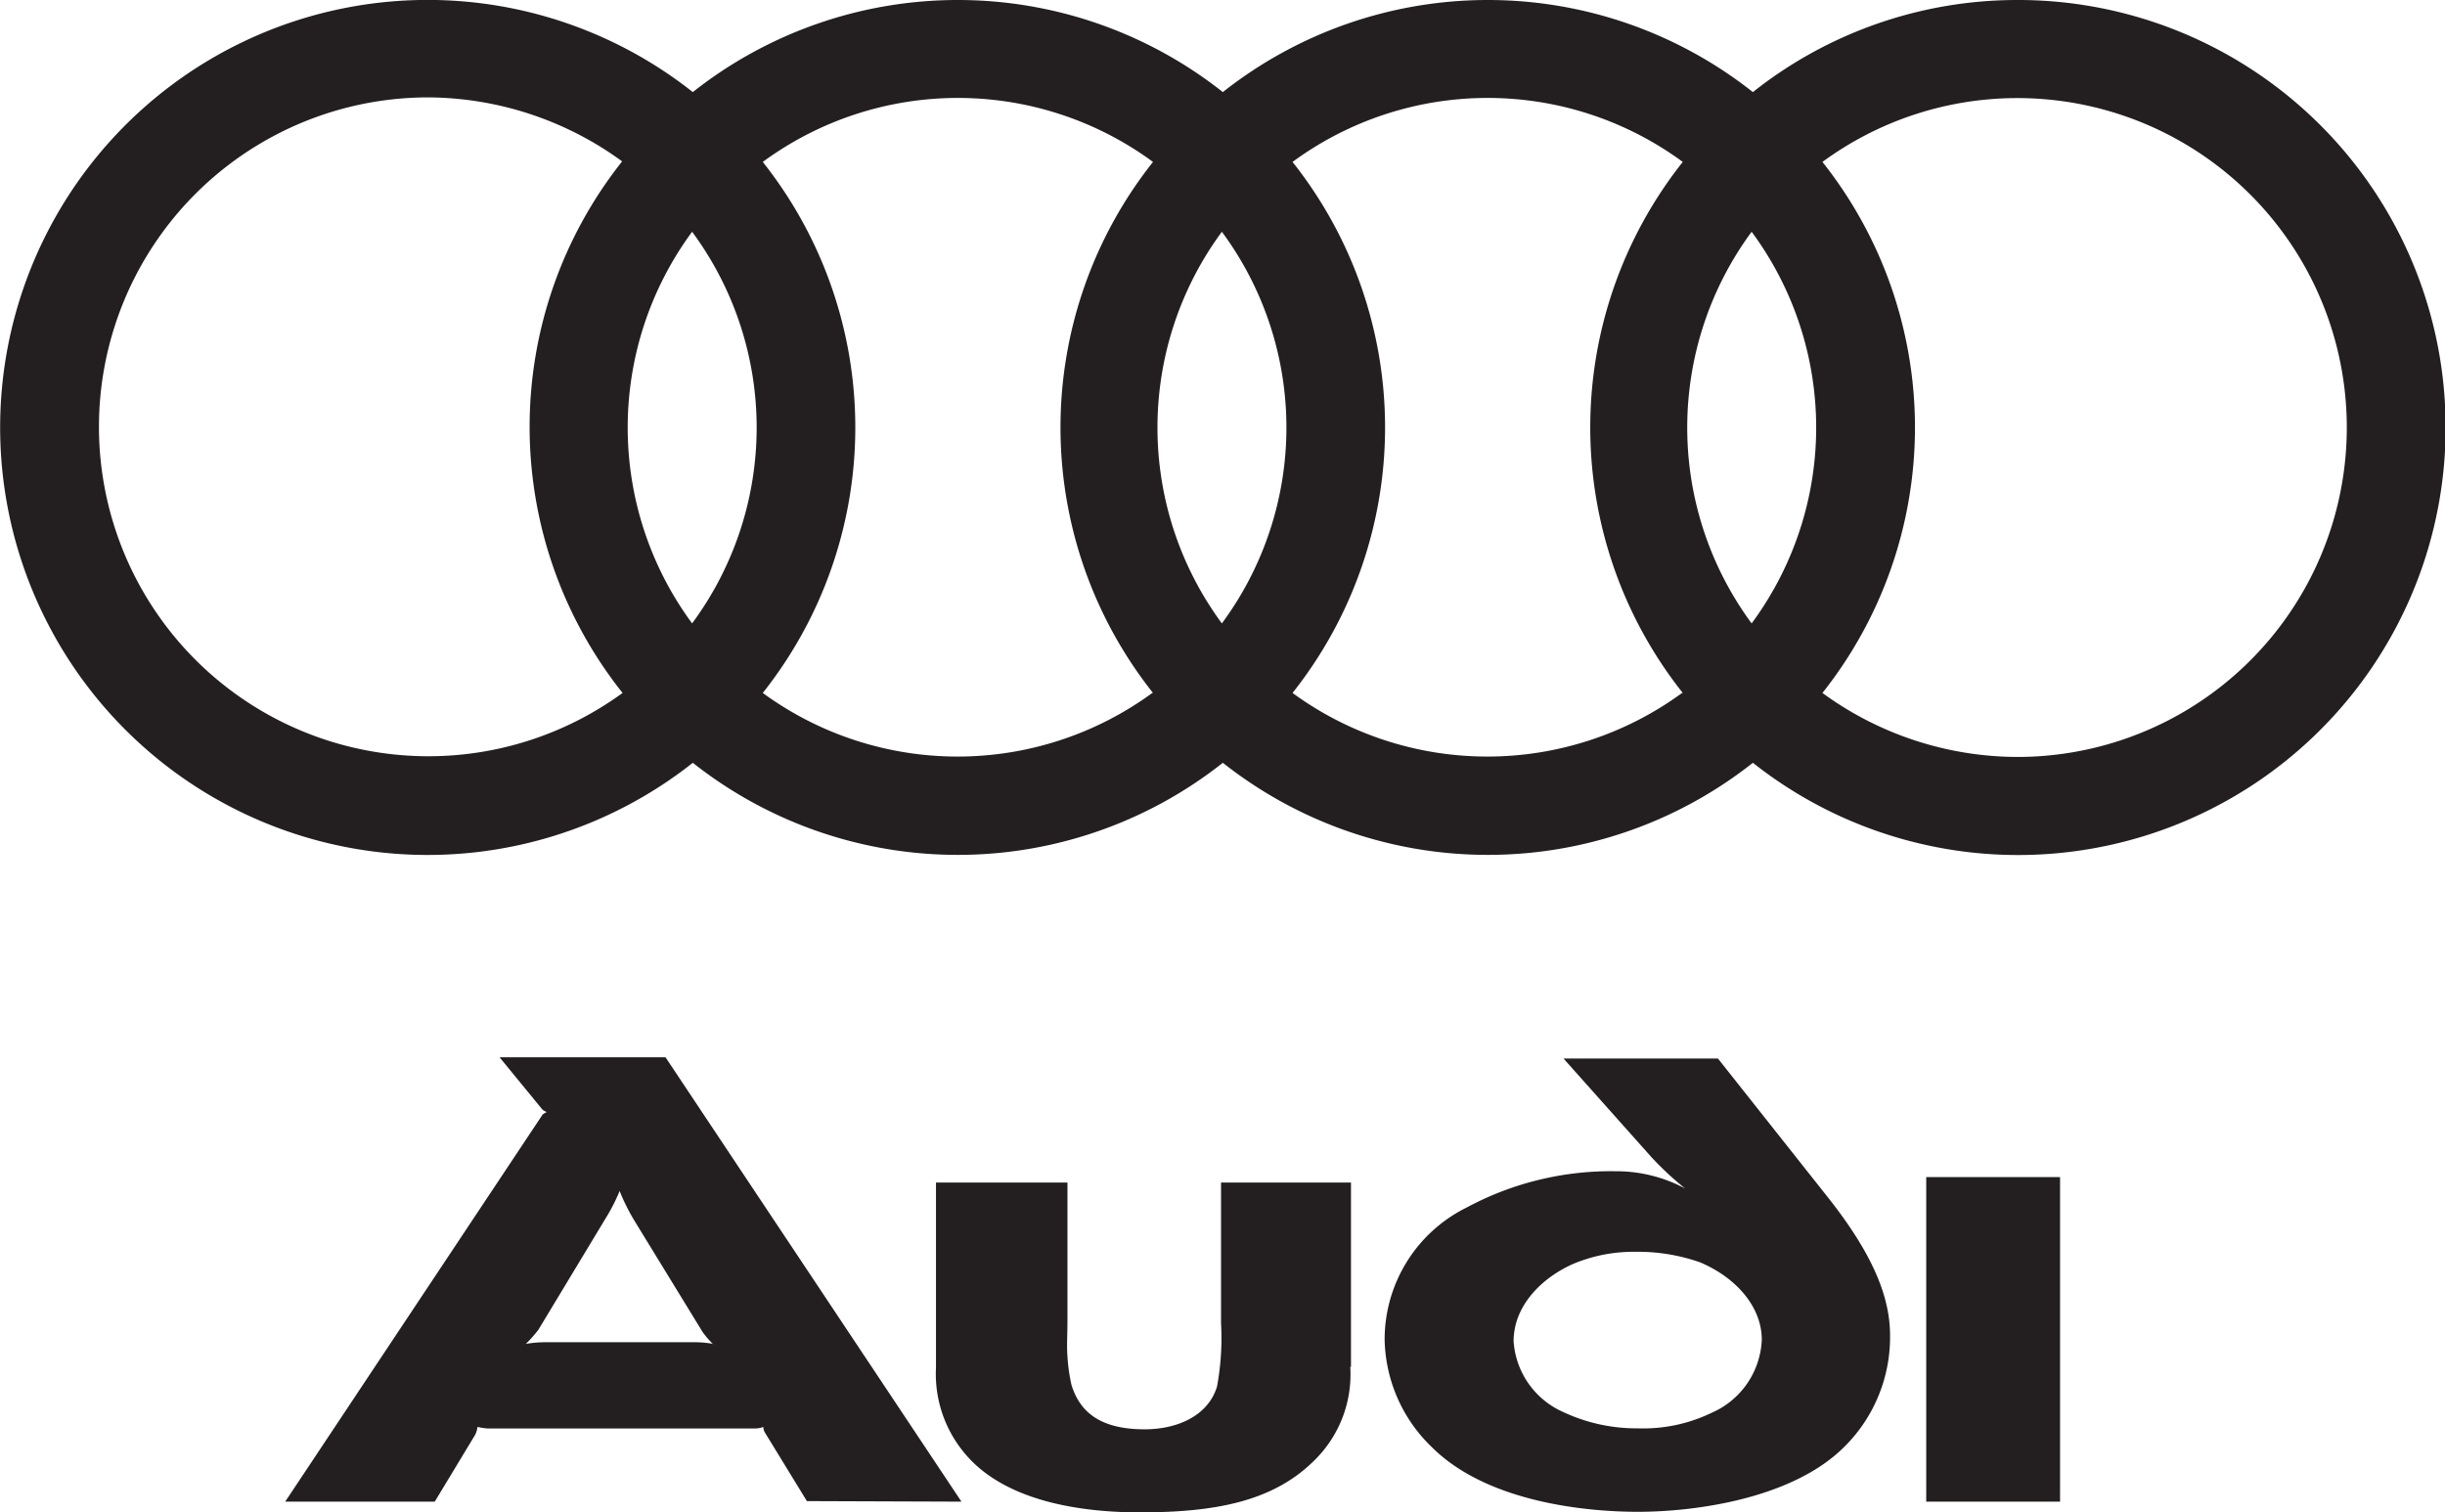
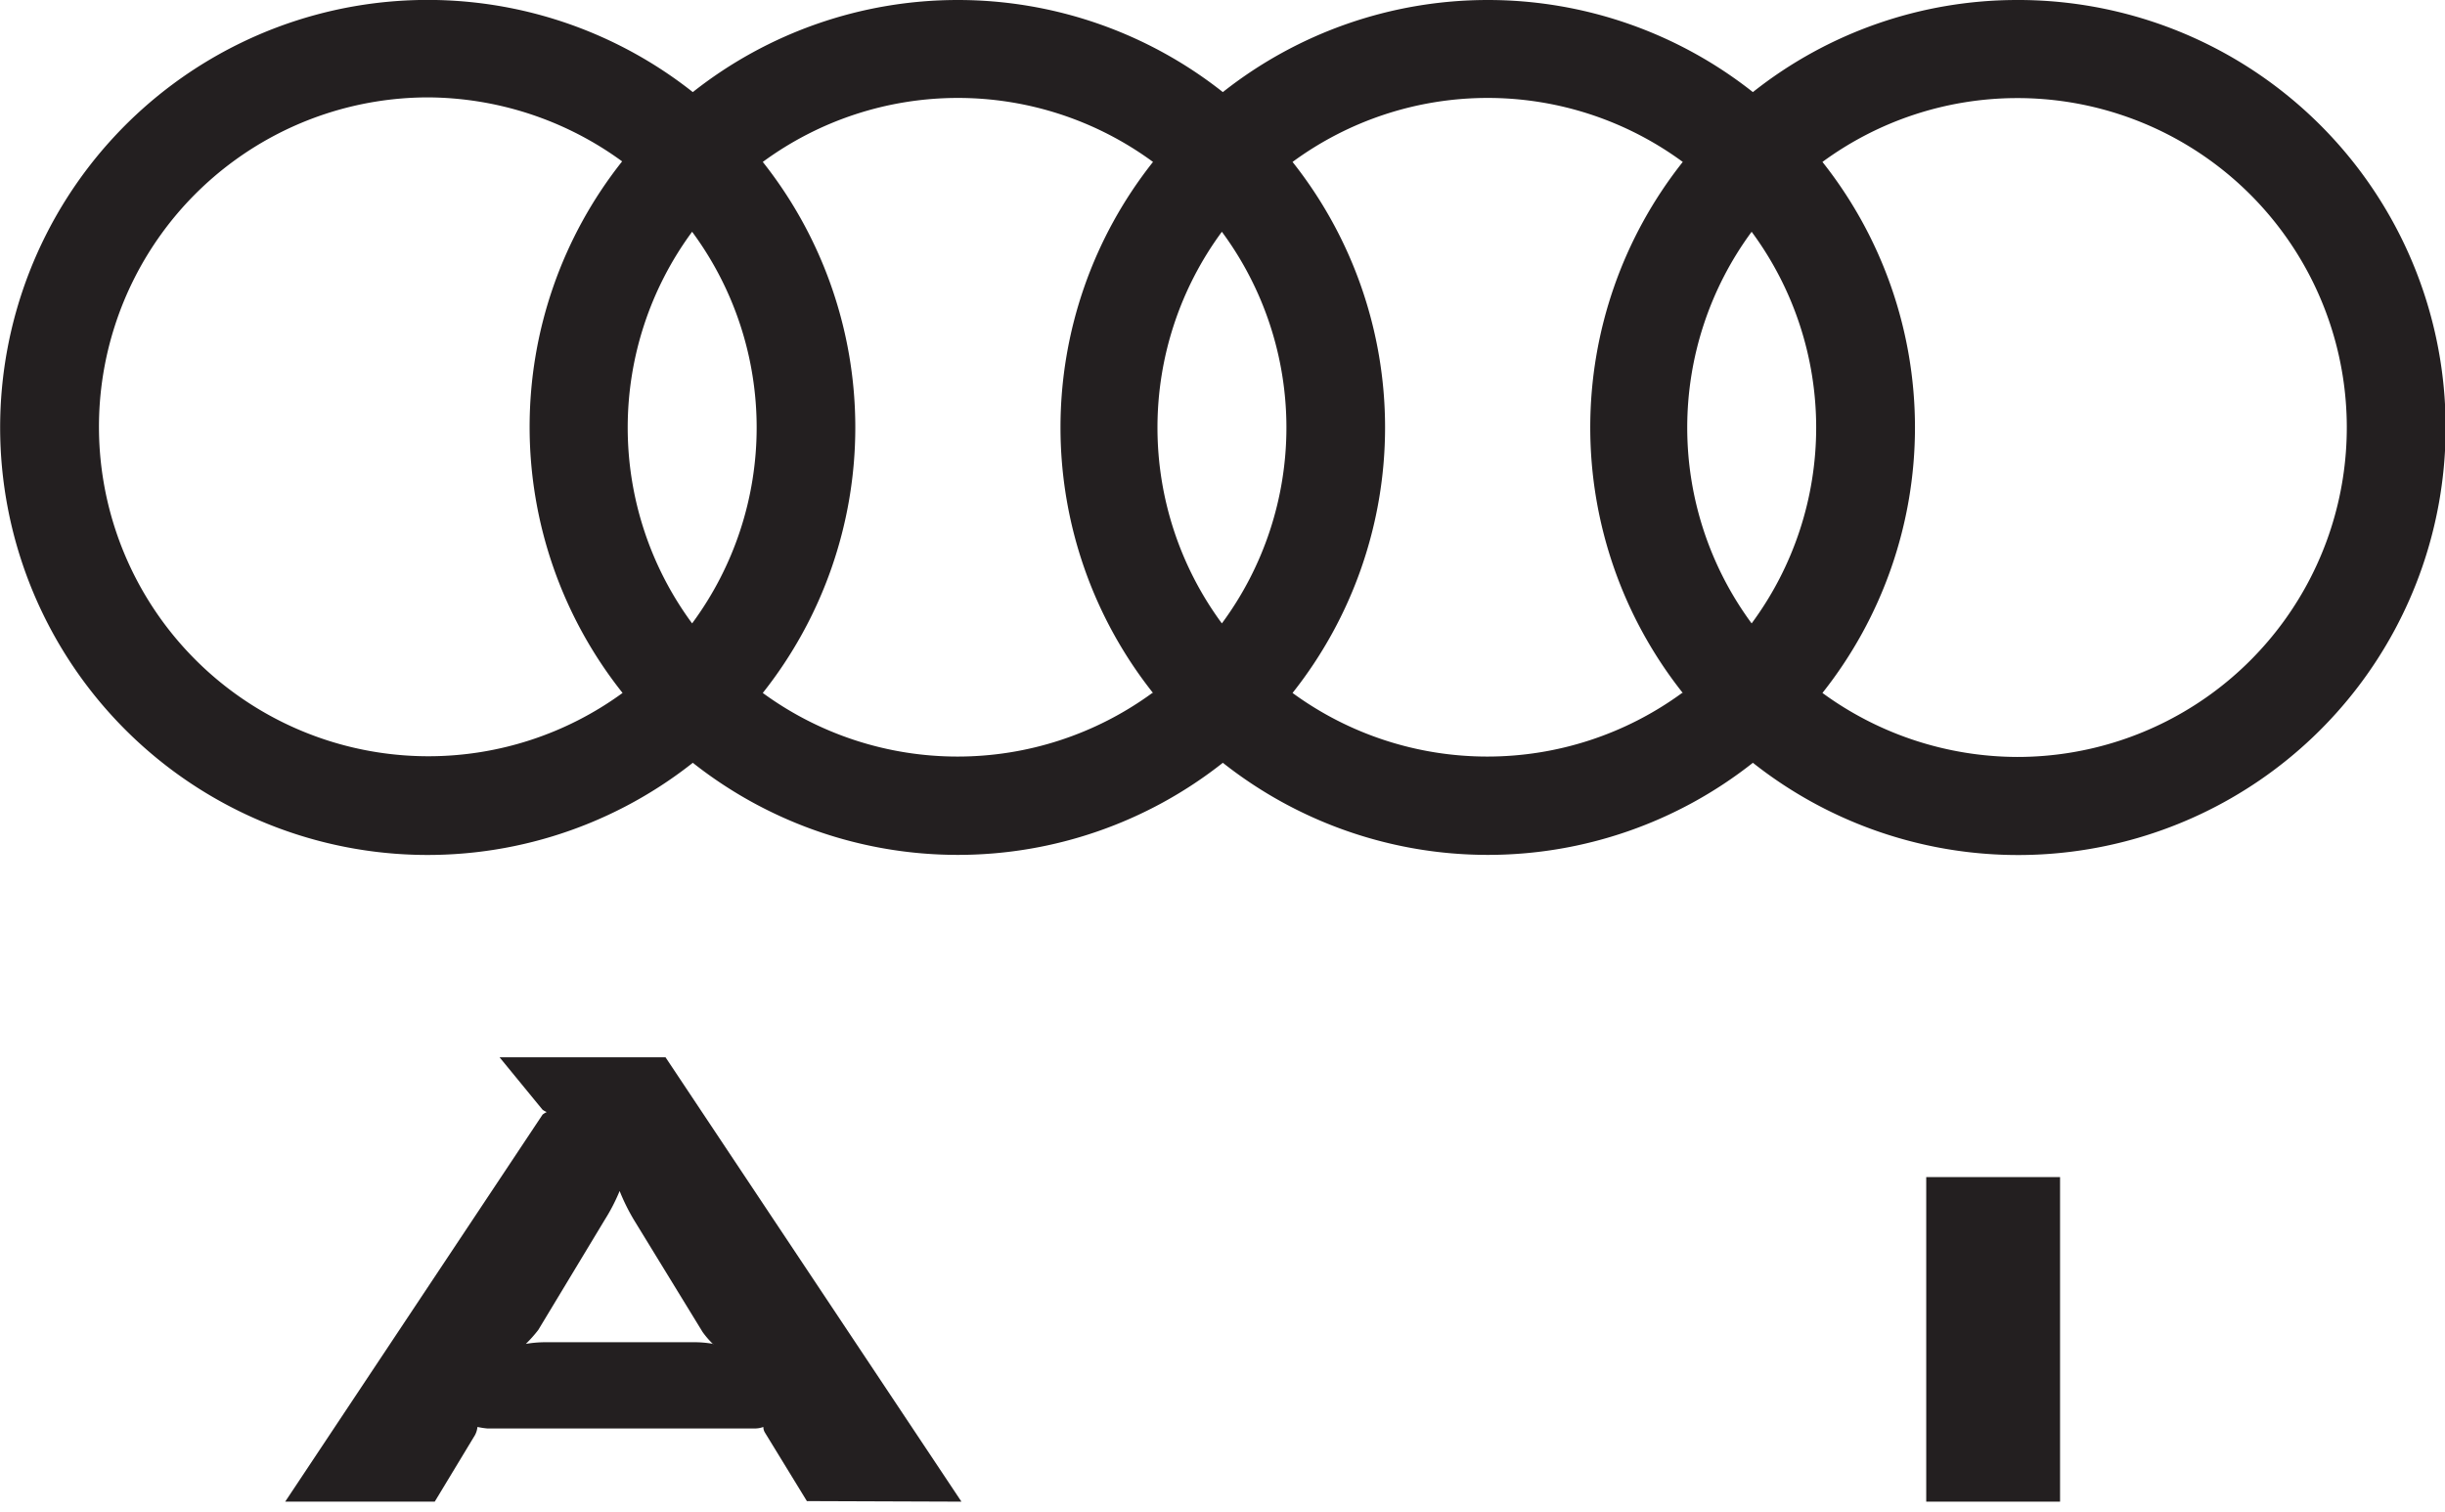
<svg xmlns="http://www.w3.org/2000/svg" viewBox="0 0 175.75 108.71">
  <defs>
    <style>.cls-1{fill:#231f20;fill-rule:evenodd;}</style>
  </defs>
  <g id="Layer_2" data-name="Layer 2">
    <g id="Layer_1-2" data-name="Layer 1">
      <path class="cls-1" d="M148.08,107.94V84.61h-9.62v23.33Z" />
-       <path class="cls-1" d="M97.11,98.25V85H87.77V95.12a19,19,0,0,1-.29,4.55c-.65,2.13-2.9,3.07-5.2,3.07-3.19,0-4.66-1.24-5.26-3.19a12.47,12.47,0,0,1-.29-2.06c-.06-.77,0-1.6,0-2.49V85H67.28V98.31a8.87,8.87,0,0,0,2.66,6.8c2.83,2.77,7.62,3.6,12,3.6,5.37,0,9.51-.77,12.46-3.66a8.65,8.65,0,0,0,2.66-6.8Z" />
      <path class="cls-1" d="M51.27,96.6a7.88,7.88,0,0,0-1.42-.12H39.22a8.45,8.45,0,0,0-1.42.12,9.89,9.89,0,0,0,.89-1l4.78-7.92a13.58,13.58,0,0,0,1.07-2.07,14.49,14.49,0,0,0,1.06,2.13l4.9,8a6.31,6.31,0,0,0,.77.89Zm17.84,11.34L47.84,76H35.91L39,79.77a1.87,1.87,0,0,0,.3.17,1.31,1.31,0,0,0-.3.18L20.5,107.94H31.25l2.89-4.78a1.6,1.6,0,0,0,.18-.59,6,6,0,0,0,.71.11H54.22a1.73,1.73,0,0,0,.65-.11A.79.79,0,0,0,55,103l3,4.9Z" />
-       <path class="cls-1" d="M135.86,96c0-2.6-1.07-5.61-4.37-9.81l-8-10.1h-11.1l6.32,7.09a22.3,22.3,0,0,0,2.42,2.25,10.49,10.49,0,0,0-5-1.24,21.89,21.89,0,0,0-10.69,2.6,10.58,10.58,0,0,0-5.91,9.51A11,11,0,0,0,102.9,104c4.25,4.26,12,4.67,14.82,4.67,4.2,0,10.75-.95,14.47-4.31A11.09,11.09,0,0,0,135.86,96Zm-9.22.3a6,6,0,0,1-3.6,5.25,11.29,11.29,0,0,1-5.32,1.12,12.39,12.39,0,0,1-5.37-1.18,6,6,0,0,1-3.55-5.08c0-2.54,2-4.54,4.26-5.55a11.22,11.22,0,0,1,4.49-.88,13.51,13.51,0,0,1,4.66.76c2.66,1.13,4.43,3.25,4.43,5.56Z" />
      <path class="cls-1" d="M145,0A30.58,30.58,0,0,0,126,6.62a30.72,30.72,0,0,0-38.1,0,30.72,30.72,0,0,0-38.1,0,30.73,30.73,0,1,0,0,48.21,30.72,30.72,0,0,0,38.1,0,30.72,30.72,0,0,0,38.1,0A30.73,30.73,0,1,0,145,0ZM44.75,49.81A23.68,23.68,0,1,1,30.72,7a23.85,23.85,0,0,1,14,4.6,30.71,30.71,0,0,0,0,38.17Zm5-5a23.71,23.71,0,0,1,0-28.15,23.67,23.67,0,0,1,0,28.15Zm33.08,5a23.72,23.72,0,0,1-28,0,30.71,30.71,0,0,0,0-38.17,23.68,23.68,0,0,1,28.05,0,30.71,30.71,0,0,0,0,38.17Zm5-5a23.71,23.71,0,0,1,0-28.15,23.67,23.67,0,0,1,0,28.15Zm33.08,5a23.72,23.72,0,0,1-28,0,30.71,30.71,0,0,0,0-38.17,23.68,23.68,0,0,1,28.05,0,30.71,30.71,0,0,0,0,38.17Zm5-5a23.71,23.71,0,0,1,0-28.15,23.67,23.67,0,0,1,0,28.15ZM145,54.41a23.84,23.84,0,0,1-14-4.6,30.71,30.71,0,0,0,0-38.17,23.68,23.68,0,1,1,14,42.77Z" />
    </g>
  </g>
</svg>